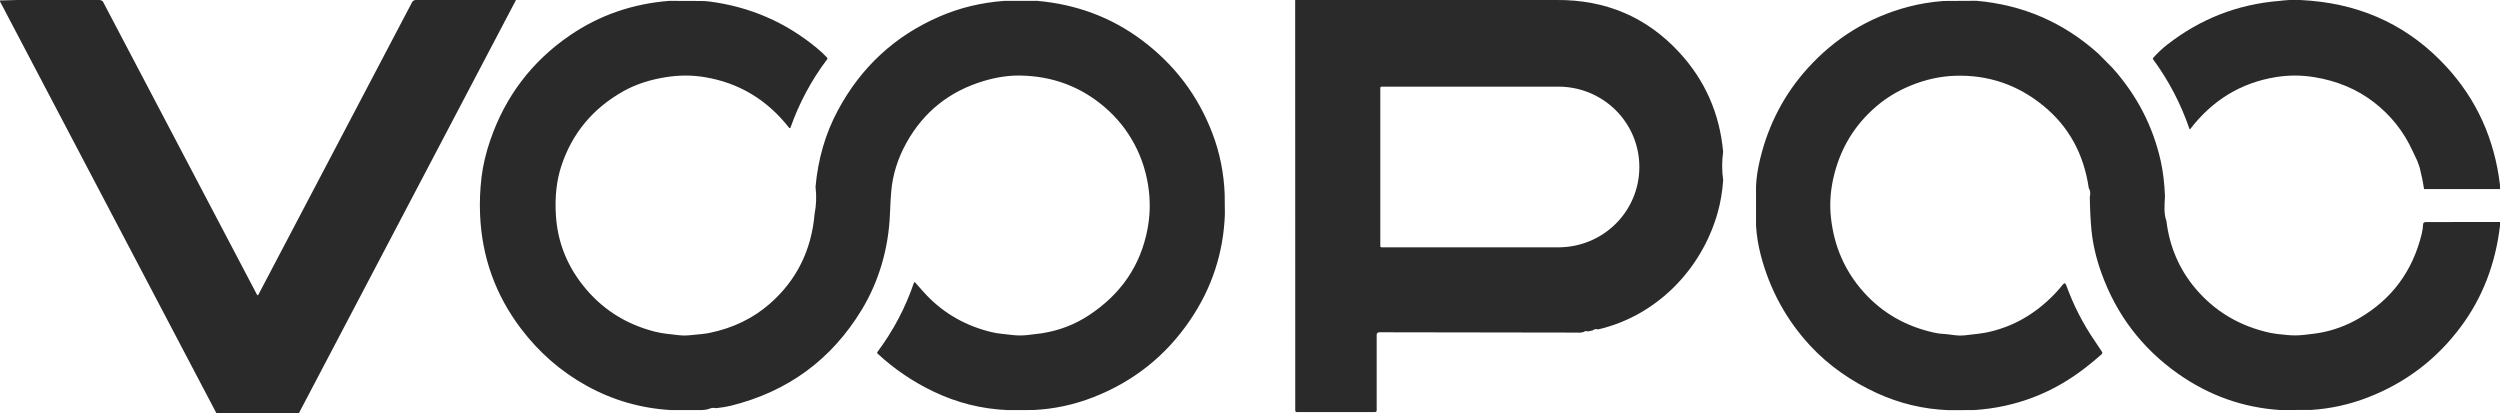
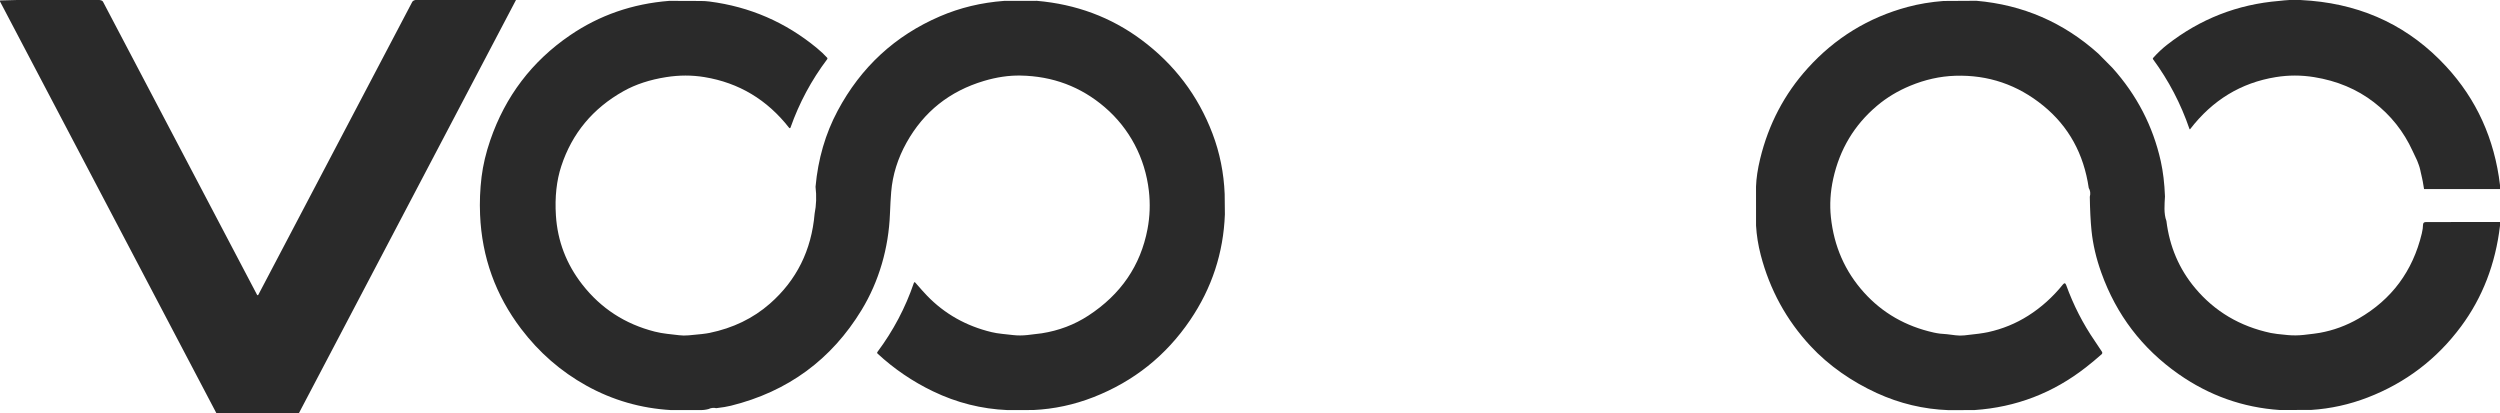
<svg xmlns="http://www.w3.org/2000/svg" width="1295" height="214" viewBox="0 0 1295 214" fill="none">
  <g clip-path="url(#clip0_1102_19)">
    <path d="M51.49 0C52.49 0.127 53.113 0.427 53.36 0.9C78.493 48.733 105.093 99.34 133.16 152.72C133.19 152.779 133.236 152.828 133.293 152.862C133.349 152.897 133.414 152.915 133.48 152.915C133.546 152.915 133.611 152.897 133.667 152.862C133.724 152.828 133.77 152.779 133.8 152.72C165.613 92.2 192.19 41.63 213.53 1.01C213.777 0.537 214.32 0.2 215.16 0H248.27H254.36H267.28L154.84 214H112.08L0 0.75C0 0.577 0 0.407 0 0.24L8.88 0H51.49Z" fill="#2A2A2A" />
-     <path d="M806.23 9.00608e-05C831.837 -0.193 853.087 8.897 869.98 27.27C883.247 41.697 890.783 58.83 892.59 78.67C891.91 83.49 891.913 88.393 892.6 93.38C892.18 99.333 891.223 104.953 889.73 110.24C881.39 139.73 858 163.64 827.8 170.64C826.787 170.293 825.833 170.477 824.94 171.19L822.46 171.69C821.727 171.363 821.06 171.44 820.46 171.92C819.3 172.293 818.22 172.413 817.22 172.28L714.4 172.12C714.232 172.119 714.066 172.151 713.911 172.214C713.756 172.277 713.614 172.37 713.495 172.489C713.376 172.607 713.282 172.747 713.217 172.902C713.153 173.057 713.12 173.222 713.12 173.39V212.62C713.12 212.843 713.031 213.057 712.874 213.214C712.716 213.372 712.503 213.46 712.28 213.46H671.75C671.535 213.46 671.329 213.376 671.177 213.226C671.025 213.076 670.94 212.872 670.94 212.66L670.9 0.22C670.933 0.147 670.967 0.073 671 9.00608e-05H806.23ZM715 45.51V127.49C715 127.655 715.065 127.812 715.181 127.928C715.298 128.045 715.455 128.11 715.62 128.11H807.31C818.414 128.11 829.064 123.735 836.916 115.946C844.769 108.158 849.18 97.594 849.18 86.58V86.42C849.18 75.406 844.769 64.842 836.916 57.054C829.064 49.266 818.414 44.89 807.31 44.89H715.62C715.455 44.89 715.298 44.955 715.181 45.072C715.065 45.188 715 45.346 715 45.51Z" fill="#2A2A2A" />
    <path d="M346.68 0.45L363.02 0.51C364.48 0.503 365.973 0.597 367.5 0.79C388.393 3.477 406.943 11.513 423.15 24.9C425.23 26.62 427 28.283 428.46 29.89C428.68 30.137 428.693 30.39 428.5 30.65C420.34 41.47 413.997 53.29 409.47 66.11C409.447 66.177 409.406 66.238 409.351 66.284C409.297 66.33 409.231 66.361 409.16 66.374C409.09 66.386 409.017 66.379 408.95 66.354C408.884 66.328 408.825 66.286 408.78 66.23C397.387 51.65 382.77 42.887 364.93 39.94C358.483 38.873 351.88 38.873 345.12 39.94C336.627 41.273 329.243 43.7 322.97 47.22C307.057 56.153 296.317 69.097 290.75 86.05C288.29 93.523 287.36 102.037 287.96 111.59C288.793 124.85 293.357 136.79 301.65 147.41C311.277 159.743 323.783 167.867 339.17 171.78C343.57 172.9 347.35 173.07 351.78 173.65C353.253 173.843 354.93 173.86 356.81 173.7C362.13 173.247 365.69 172.833 367.49 172.46C379.697 169.953 390.133 164.9 398.8 157.3C412.627 145.167 420.35 129.637 421.97 110.71C422.857 106.25 423.017 101.597 422.45 96.75C423.743 82.383 427.56 69.263 433.9 57.39C445.98 34.763 463.663 18.447 486.95 8.44C497.29 3.993 508.357 1.333 520.15 0.46L537.09 0.43C557.423 2.183 575.457 8.897 591.19 20.57C608.29 33.263 620.583 49.47 628.07 69.19C631.843 79.123 633.947 89.56 634.38 100.5L634.49 111.08C633.73 131.02 627.737 149.253 616.51 165.78C603.983 184.24 587.303 197.55 566.47 205.71C556.397 209.657 546.017 211.883 535.33 212.39L521.93 212.43C508.45 211.863 495.57 208.62 483.29 202.7C472.697 197.6 463.12 191.083 454.56 183.15C454.45 183.049 454.382 182.911 454.369 182.761C454.356 182.611 454.399 182.461 454.49 182.34C462.723 171.3 469.013 159.393 473.36 146.62C473.547 146.087 473.823 146.033 474.19 146.46C476.83 149.513 478.847 151.76 480.24 153.2C489.333 162.593 500.463 168.873 513.63 172.04C515.223 172.427 517.087 172.733 519.22 172.96C519.893 173.027 521.76 173.23 524.82 173.57C527.193 173.837 529.657 173.83 532.21 173.55C535.903 173.143 538.377 172.843 539.63 172.65C548.497 171.257 556.537 168.207 563.75 163.5C580.59 152.52 590.807 137.587 594.4 118.7C595.647 112.153 595.883 105.52 595.11 98.8C593.16 81.84 585.11 66.55 572.28 55.55C559.86 44.89 545.287 39.42 528.56 39.14C522.513 39.04 516.223 39.967 509.69 41.92C491.89 47.22 478.527 57.867 469.6 73.86C465.027 82.06 462.373 90.567 461.64 99.38C461.38 102.547 461.167 106.307 461 110.66C460.34 128.47 455.3 145.79 446.32 160.55C430.667 186.297 408.103 202.833 378.63 210.16C376.677 210.647 374.147 211.07 371.04 211.43C369.627 211.117 368.3 211.267 367.06 211.88C365.467 212.313 363.857 212.487 362.23 212.4L347.65 212.43C331.95 211.523 317.31 207.297 303.73 199.75C290.517 192.41 279.253 182.603 269.94 170.33C256.7 152.897 249.613 133.21 248.68 111.27C248.4 104.69 248.657 98.147 249.45 91.64C250.21 85.493 251.717 79.143 253.97 72.59C261.803 49.837 275.573 31.733 295.28 18.28C310.507 7.88 327.64 1.937 346.68 0.45Z" fill="#2A2A2A" />
    <path d="M1006.72 0.51L1023.8 0.41C1047.87 2.503 1068.89 11.61 1086.88 27.73L1094.26 35.18C1106.89 49.253 1115.23 65.36 1119.28 83.5C1120.47 88.873 1121.2 94.967 1121.46 101.78C1121.23 105.72 1120.76 110.72 1122.2 114.45C1123.82 127.71 1128.77 139.293 1137.05 149.2C1147.18 161.3 1160.25 169.06 1176.27 172.48C1177.83 172.813 1180.77 173.177 1185.09 173.57C1187.84 173.817 1190.61 173.787 1193.4 173.48C1197.51 173.02 1200.27 172.66 1201.68 172.4C1208.74 171.127 1215.44 168.663 1221.77 165.01C1238.89 155.137 1249.8 140.45 1254.49 120.95C1254.91 119.19 1255.12 117.71 1255.12 116.51C1255.12 115.523 1255.61 115.03 1256.6 115.03L1295 114.98V116.94C1292.65 136.753 1285.93 154.14 1274.83 169.1C1262.28 186.027 1246.15 198.293 1226.45 205.9C1217 209.547 1207.27 211.693 1197.26 212.34L1180.93 212.39C1161.81 211.097 1144.32 204.883 1128.46 193.75C1109.61 180.53 1096.3 163.057 1088.51 141.33C1085.82 133.857 1084.12 126.553 1083.4 119.42C1082.91 114.62 1082.62 108.807 1082.52 101.98C1082.96 100.227 1082.78 98.69 1081.97 97.37C1079.39 79.683 1071.56 65.49 1058.47 54.79C1045.11 43.87 1029.86 38.69 1012.73 39.25C1004.93 39.503 997.153 41.24 989.4 44.46C983.007 47.12 977.317 50.553 972.33 54.76C960.557 64.673 952.98 77.293 949.6 92.62C948.12 99.353 947.72 105.977 948.4 112.49C949.993 127.59 955.71 140.597 965.55 151.51C975.11 162.11 987.163 169.03 1001.71 172.27C1003.77 172.73 1006.03 173.013 1008.49 173.12C1008.76 173.133 1010.27 173.32 1013.02 173.68C1014.47 173.867 1015.97 173.883 1017.52 173.73C1023.28 173.143 1027.38 172.583 1029.81 172.05C1037.32 170.403 1044.25 167.567 1050.59 163.54C1057.36 159.253 1063.35 153.867 1068.58 147.38C1069.32 146.467 1069.89 146.56 1070.28 147.66C1074.04 158.073 1078.99 167.74 1085.12 176.66C1085.85 177.72 1087.09 179.573 1088.82 182.22C1088.95 182.416 1089.01 182.654 1088.97 182.889C1088.94 183.124 1088.83 183.341 1088.65 183.5C1085.99 185.853 1083.29 188.103 1080.54 190.25C1063.51 203.577 1044.26 210.963 1022.8 212.41L1009.39 212.46C996.443 211.987 984.037 209.033 972.17 203.6C959.45 197.77 947.4 189.54 937.82 179.22C925.34 165.773 916.757 150.077 912.07 132.13C910.73 126.997 909.917 121.9 909.63 116.84L909.62 96.67C909.753 92.417 910.47 87.603 911.77 82.23C916.123 64.317 924.323 48.693 936.37 35.36C950.57 19.653 967.837 9.067 988.17 3.6C994.017 2.033 1000.2 1.003 1006.72 0.51Z" fill="#2A2A2A" />
    <path d="M1180.7 0.47C1182.58 0.317 1184.07 0.043 1186 -0.004C1187.63 -0.044 1189.57 -0.064 1191.52 -0.004C1193.5 0.12 1195.21 0.22 1197.14 0.39C1225.09 2.843 1248.4 14.183 1267.09 34.41C1282.84 51.456 1292.15 71.947 1295 95.88V97.95H1255.66C1255.42 96.29 1255.23 95.319 1254.99 93.972C1254.89 93.375 1254.8 92.997 1254.59 92.06C1254.35 90.953 1254.17 90.222 1253.89 88.97C1253.79 88.511 1253.76 88.376 1253.67 87.95C1253.31 86.312 1252.74 84.867 1252.07 83.16C1251.29 81.56 1250.51 79.91 1249.73 78.21C1245.11 68.103 1238.41 59.67 1229.62 52.91C1220.87 46.183 1210.57 41.863 1198.72 39.95C1192.06 38.87 1185.42 38.87 1178.81 39.95C1160.82 42.883 1146.06 51.86 1134.51 66.88C1134.49 66.909 1134.46 66.931 1134.42 66.944C1134.39 66.957 1134.35 66.961 1134.31 66.954C1134.28 66.948 1134.24 66.933 1134.21 66.909C1134.18 66.885 1134.16 66.855 1134.15 66.82C1129.7 53.786 1123.4 41.74 1115.27 30.68C1115.1 30.453 1115.11 30.237 1115.3 30.03C1117.63 27.43 1120.02 25.167 1122.49 23.24C1139.6 9.82 1159.01 2.23 1180.7 0.47Z" fill="#2A2A2A" />
  </g>
  <defs>
    <clipPath id="clip0_1102_19">
      <rect width="1295" height="214" fill="white" />
    </clipPath>
  </defs>
</svg>